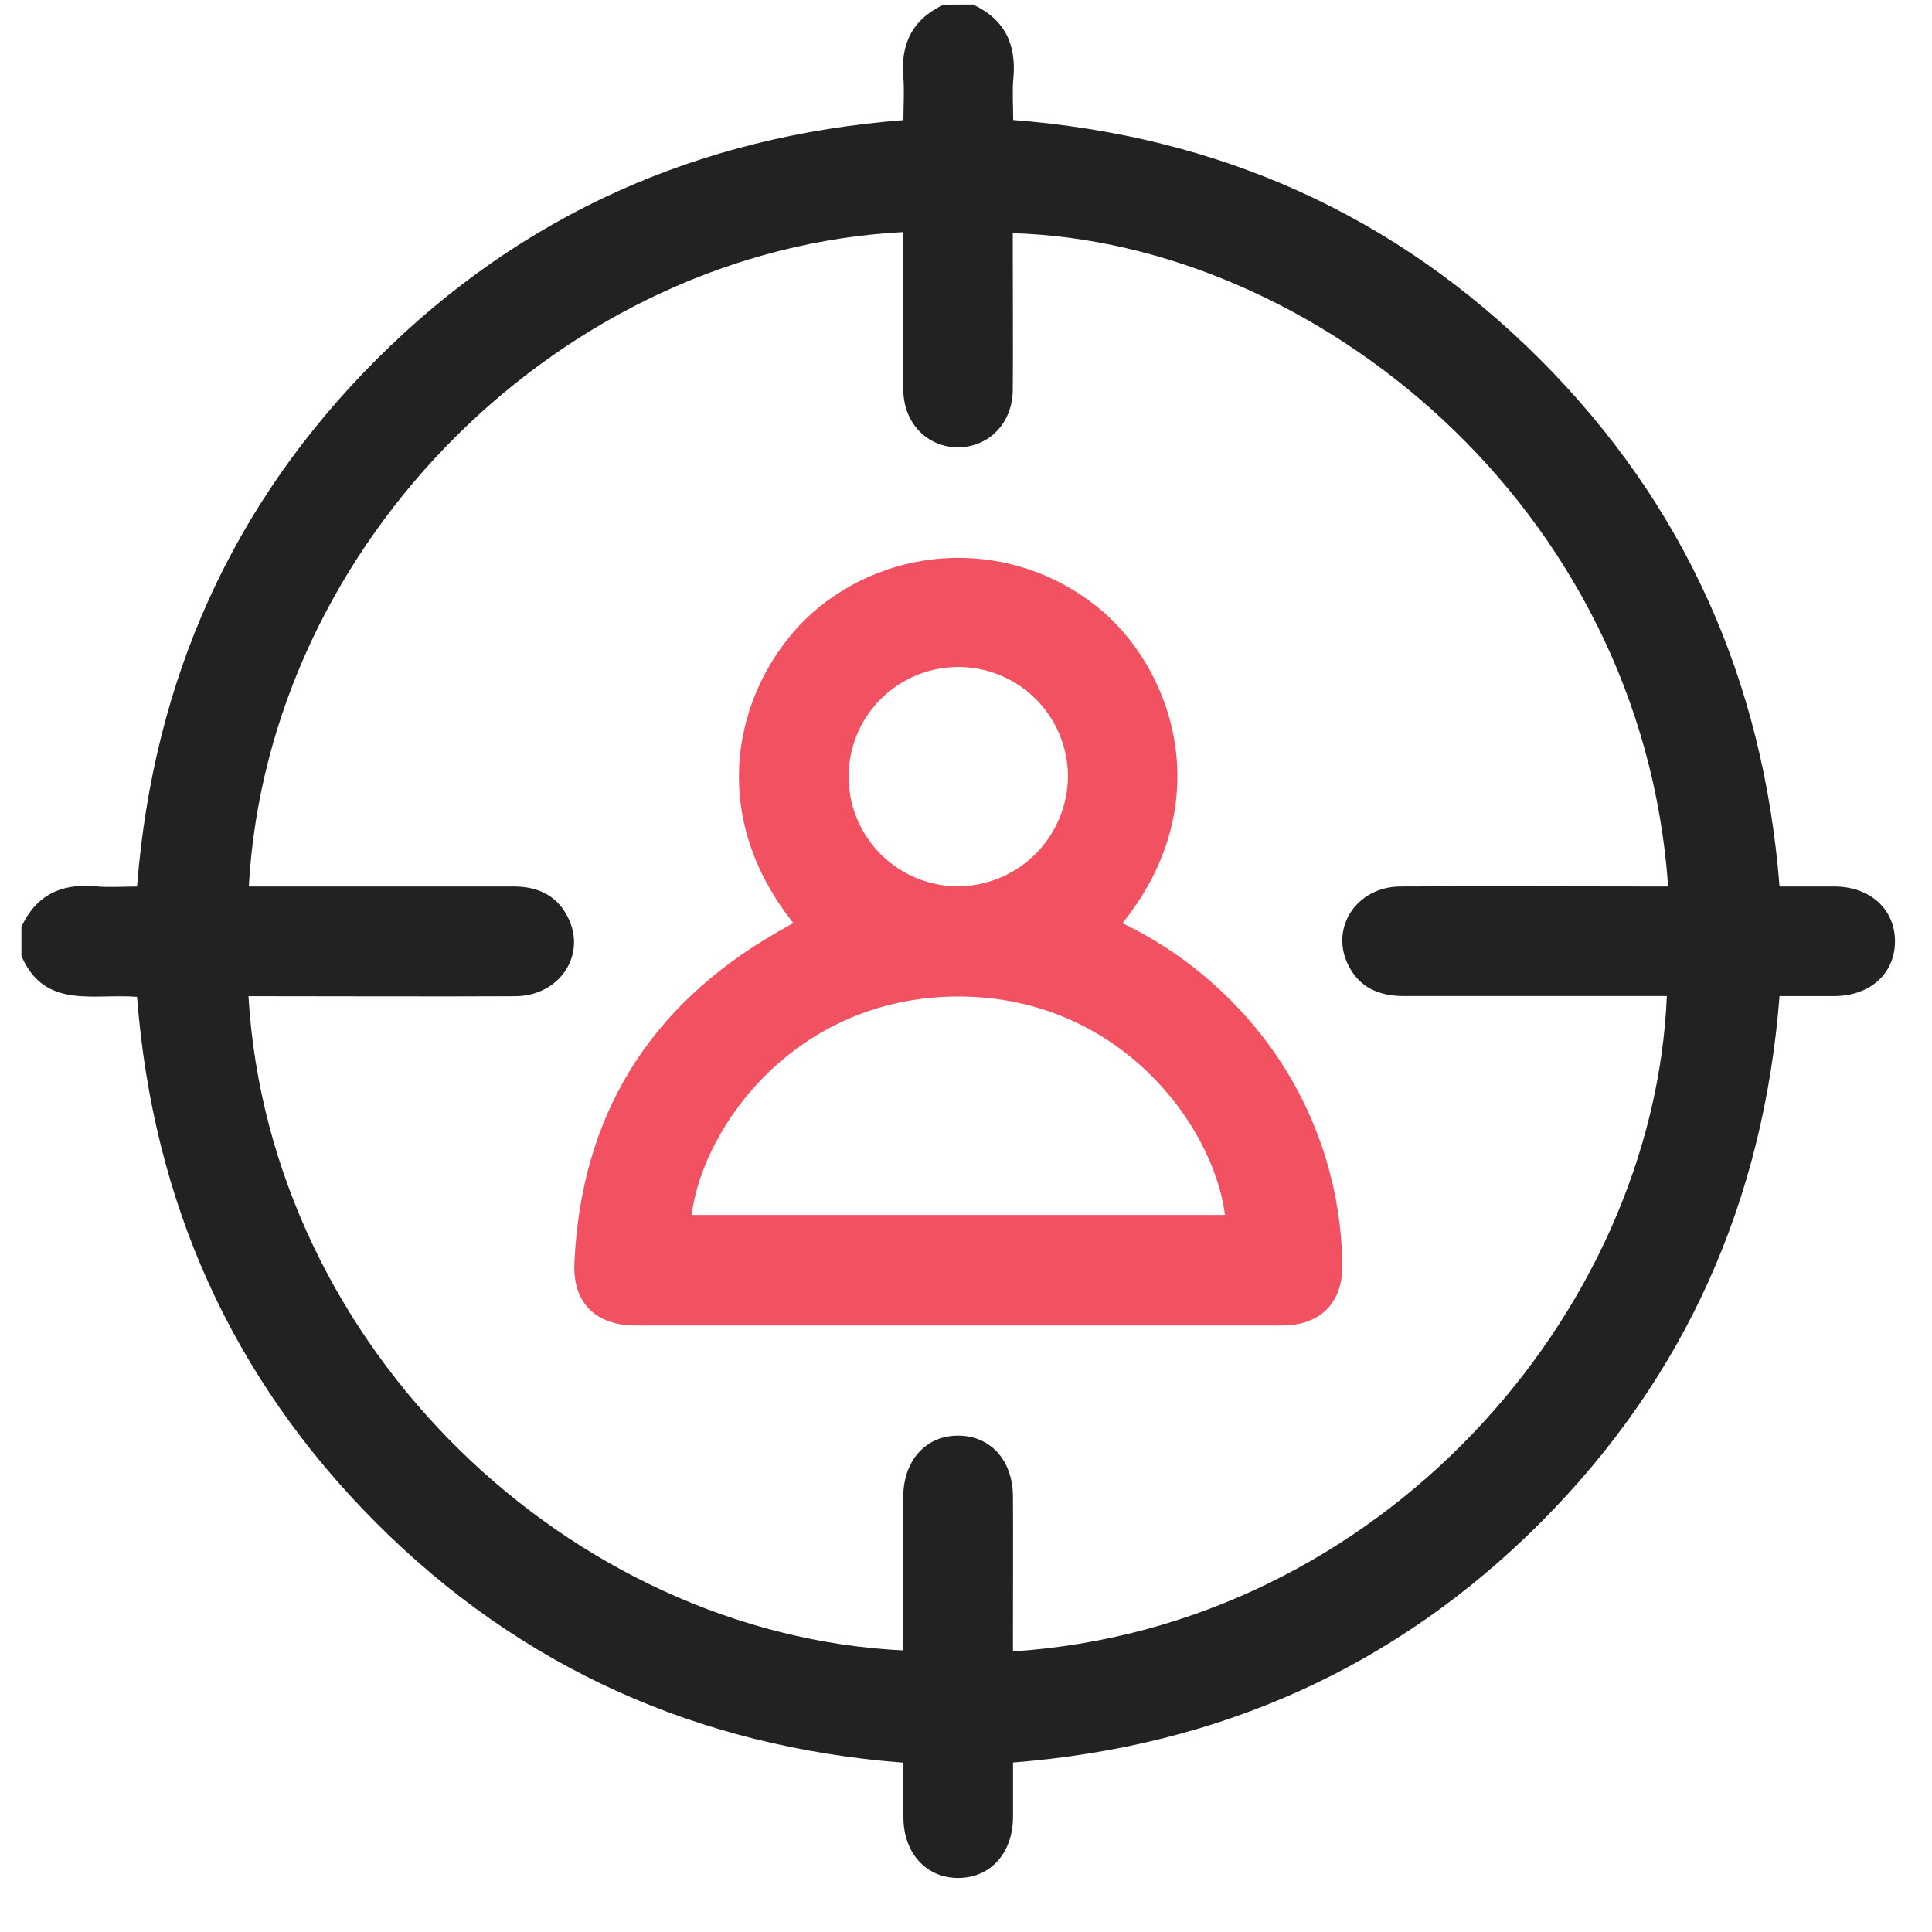
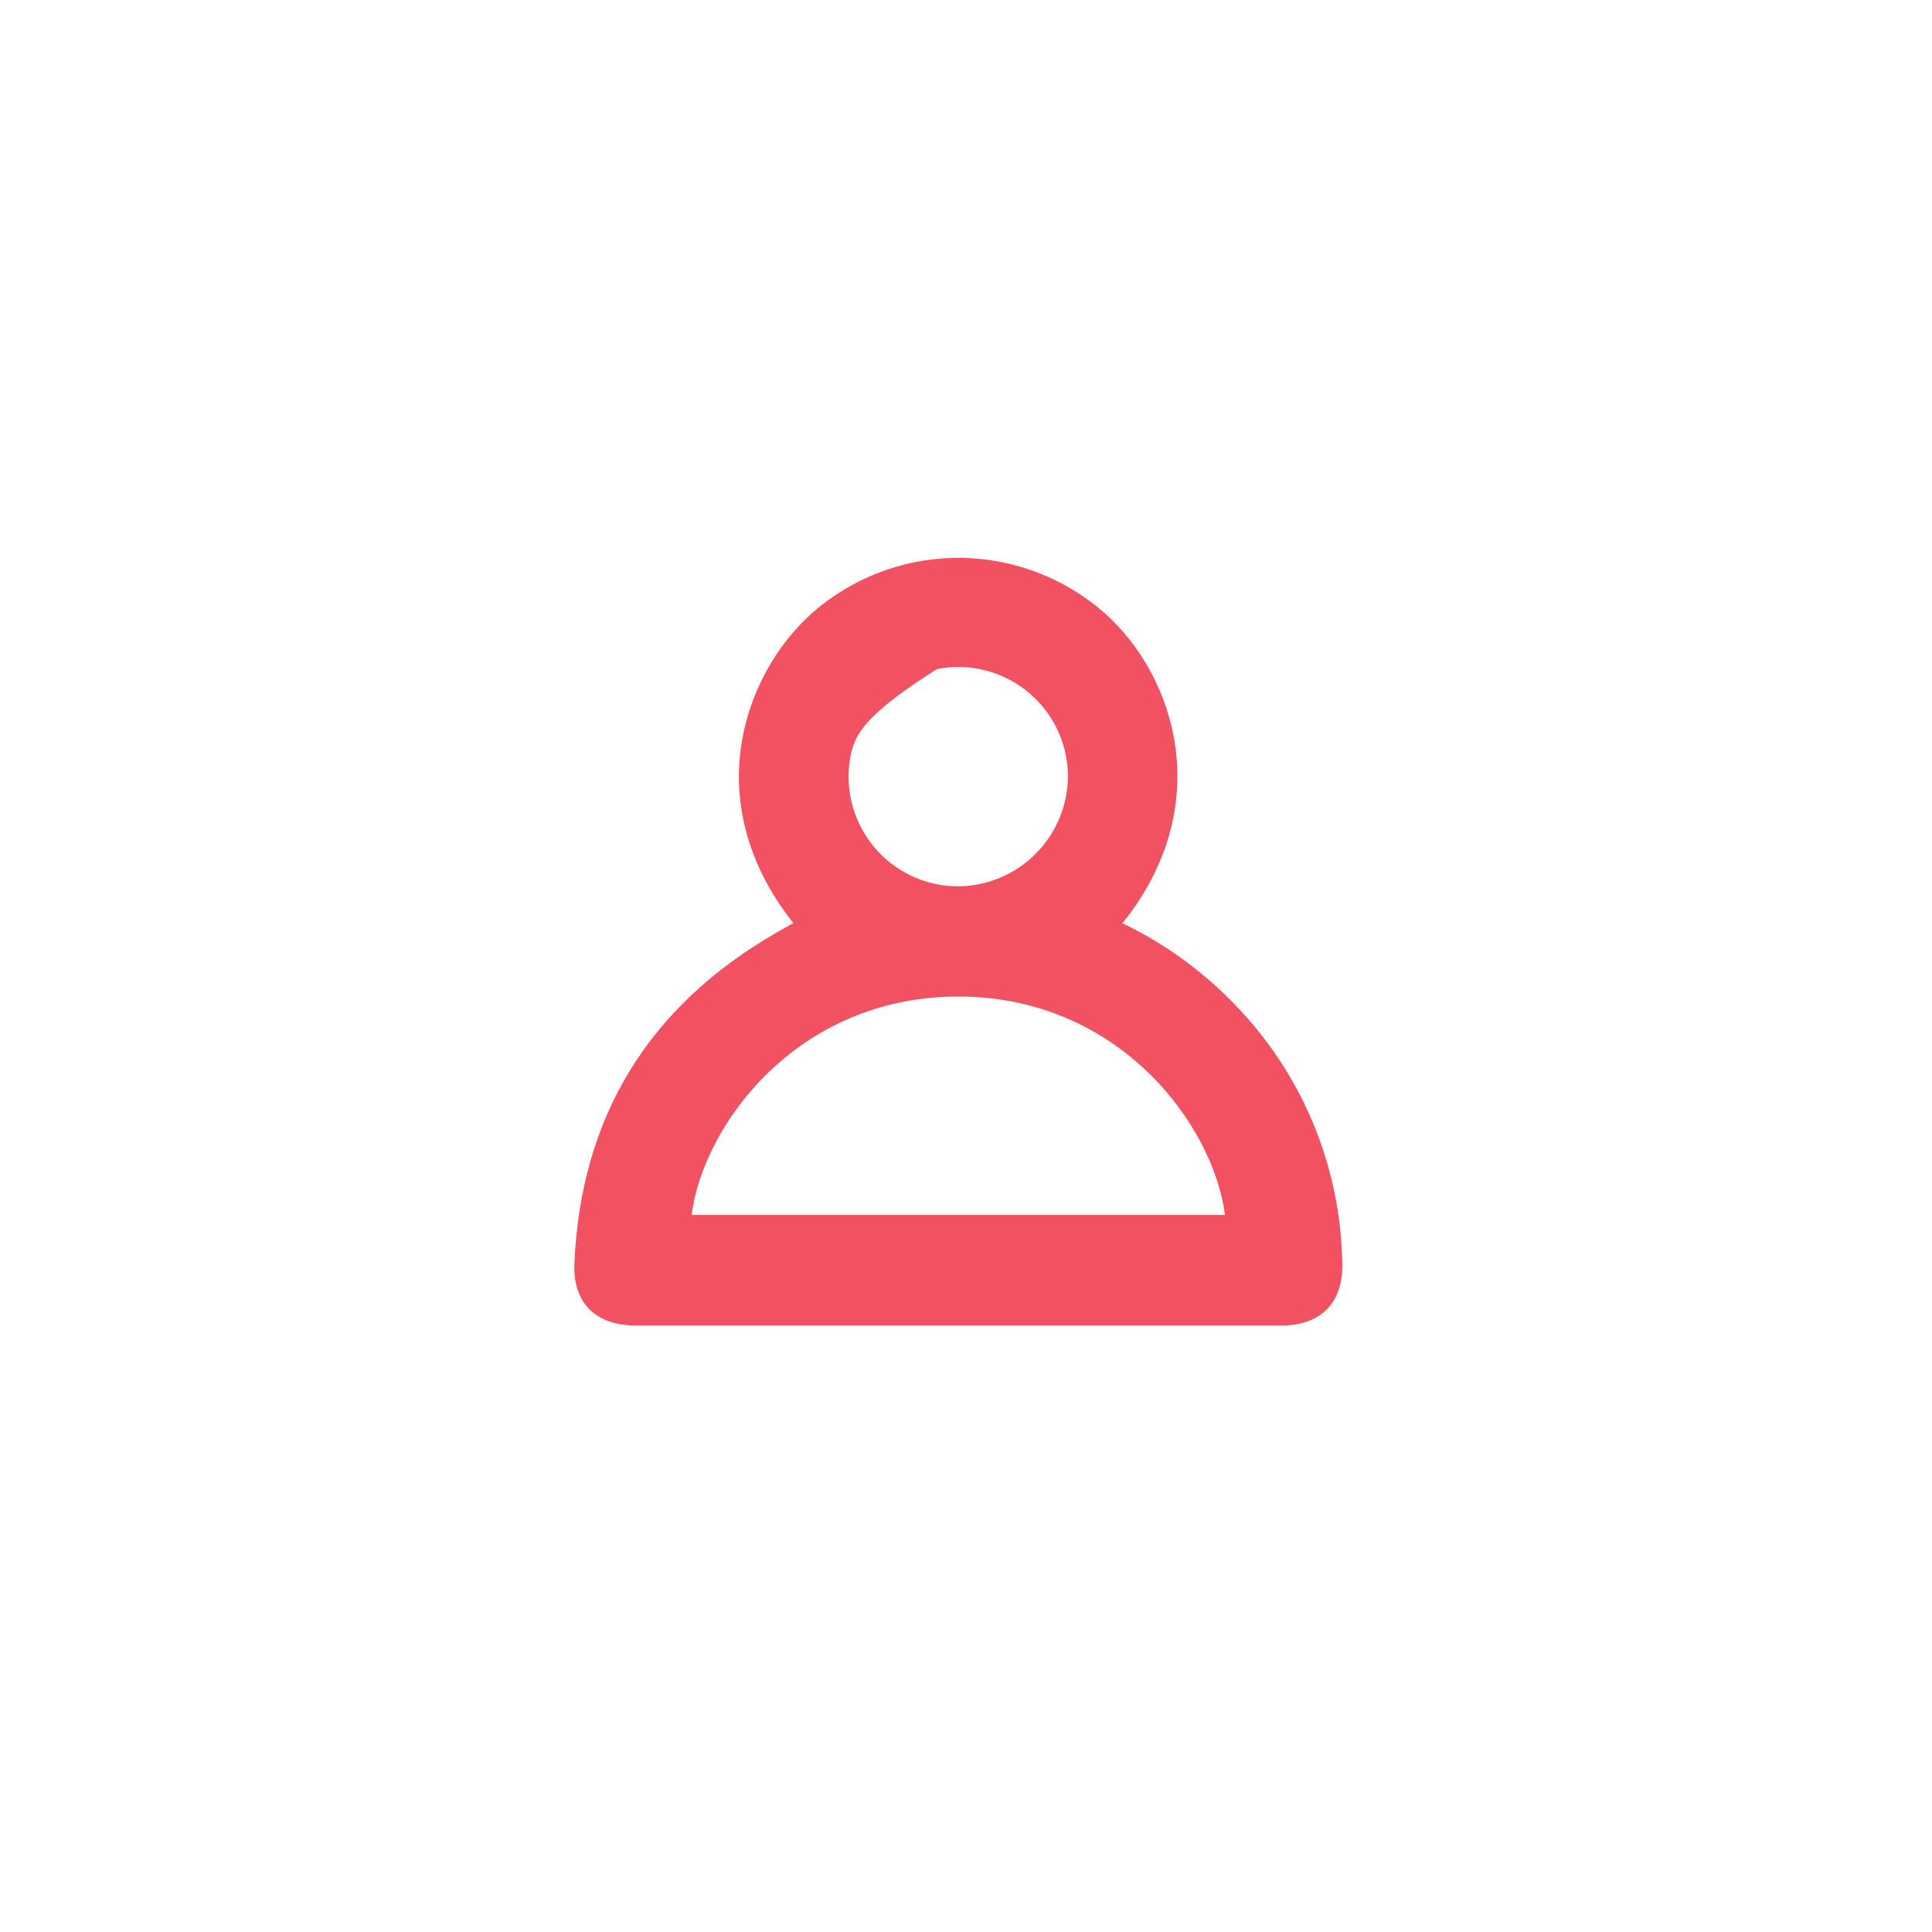
<svg xmlns="http://www.w3.org/2000/svg" width="33" height="33" viewBox="0 0 33 33" fill="none">
-   <path d="M16.618 0.077C17.159 0.327 17.364 0.756 17.309 1.338C17.288 1.563 17.306 1.792 17.306 2.05C20.812 2.322 23.829 3.665 26.3 6.134C28.77 8.603 30.12 11.618 30.396 15.142C30.724 15.142 31.033 15.142 31.341 15.142C31.949 15.148 32.369 15.533 32.368 16.081C32.366 16.629 31.945 17.009 31.335 17.014C31.035 17.014 30.733 17.014 30.396 17.014C30.124 20.514 28.783 23.532 26.316 26.005C23.848 28.477 20.835 29.826 17.303 30.105C17.303 30.428 17.303 30.736 17.303 31.045C17.298 31.654 16.916 32.075 16.37 32.077C15.825 32.08 15.436 31.657 15.431 31.051C15.431 30.749 15.431 30.448 15.431 30.108C11.924 29.837 8.899 28.489 6.423 26.009C3.948 23.529 2.611 20.521 2.341 17.027C1.602 16.965 0.762 17.249 0.366 16.328V15.831C0.616 15.29 1.045 15.086 1.626 15.139C1.861 15.161 2.096 15.143 2.341 15.143C2.618 11.61 3.968 8.599 6.44 6.131C8.913 3.663 11.928 2.325 15.431 2.052C15.431 1.792 15.448 1.564 15.431 1.338C15.376 0.757 15.58 0.328 16.121 0.079L16.618 0.077ZM15.431 3.964C9.652 4.263 4.58 9.222 4.25 15.142H4.585C5.981 15.142 7.377 15.142 8.773 15.142C9.211 15.142 9.545 15.313 9.724 15.719C10.002 16.35 9.533 17.013 8.801 17.016C7.392 17.023 5.988 17.016 4.582 17.016H4.244C4.601 23.053 9.768 27.917 15.428 28.19V27.887C15.428 27.115 15.428 26.344 15.428 25.574C15.428 24.942 15.82 24.516 16.374 24.522C16.922 24.526 17.299 24.947 17.302 25.56C17.306 26.32 17.302 27.08 17.302 27.841V28.207C23.579 27.796 28.245 22.429 28.471 17.013H28.132C26.746 17.013 25.361 17.013 23.976 17.013C23.556 17.013 23.219 16.869 23.027 16.48C22.714 15.846 23.172 15.149 23.915 15.142C25.332 15.134 26.749 15.142 28.165 15.142H28.493C28.04 8.631 22.443 4.135 17.299 3.983V4.323C17.299 5.105 17.305 5.888 17.299 6.666C17.292 7.228 16.893 7.636 16.369 7.64C15.846 7.643 15.44 7.236 15.43 6.677C15.421 6.251 15.43 5.823 15.43 5.397L15.431 3.964Z" fill="#222222" />
-   <path d="M19.172 15.769C19.95 16.143 20.648 16.665 21.229 17.304C22.301 18.476 22.905 20.001 22.927 21.589C22.943 22.25 22.556 22.641 21.891 22.641C18.215 22.641 14.539 22.641 10.863 22.641C10.175 22.641 9.781 22.255 9.811 21.575C9.923 19.066 11.081 17.191 13.255 15.934L13.55 15.766C11.869 13.645 12.749 11.369 13.997 10.365C14.688 9.808 15.553 9.513 16.44 9.529C17.327 9.546 18.18 9.874 18.85 10.456C20.095 11.55 20.774 13.782 19.172 15.769ZM11.813 20.752H20.924C20.719 19.187 19.088 17.012 16.352 17.021C13.616 17.031 12.011 19.212 11.813 20.752ZM18.241 13.268C18.241 12.897 18.132 12.534 17.926 12.226C17.72 11.917 17.427 11.677 17.084 11.535C16.741 11.393 16.364 11.356 16.001 11.429C15.637 11.502 15.303 11.681 15.041 11.943C14.779 12.206 14.601 12.54 14.53 12.904C14.458 13.268 14.496 13.645 14.639 13.987C14.782 14.33 15.023 14.622 15.332 14.827C15.641 15.032 16.004 15.141 16.375 15.139C16.869 15.133 17.341 14.934 17.689 14.584C18.038 14.234 18.236 13.761 18.241 13.268Z" fill="#F15160" />
+   <path d="M19.172 15.769C19.95 16.143 20.648 16.665 21.229 17.304C22.301 18.476 22.905 20.001 22.927 21.589C22.943 22.25 22.556 22.641 21.891 22.641C18.215 22.641 14.539 22.641 10.863 22.641C10.175 22.641 9.781 22.255 9.811 21.575C9.923 19.066 11.081 17.191 13.255 15.934L13.55 15.766C11.869 13.645 12.749 11.369 13.997 10.365C14.688 9.808 15.553 9.513 16.44 9.529C17.327 9.546 18.18 9.874 18.85 10.456C20.095 11.55 20.774 13.782 19.172 15.769ZM11.813 20.752H20.924C20.719 19.187 19.088 17.012 16.352 17.021C13.616 17.031 12.011 19.212 11.813 20.752ZM18.241 13.268C18.241 12.897 18.132 12.534 17.926 12.226C17.72 11.917 17.427 11.677 17.084 11.535C16.741 11.393 16.364 11.356 16.001 11.429C14.779 12.206 14.601 12.54 14.53 12.904C14.458 13.268 14.496 13.645 14.639 13.987C14.782 14.33 15.023 14.622 15.332 14.827C15.641 15.032 16.004 15.141 16.375 15.139C16.869 15.133 17.341 14.934 17.689 14.584C18.038 14.234 18.236 13.761 18.241 13.268Z" fill="#F15160" />
</svg>